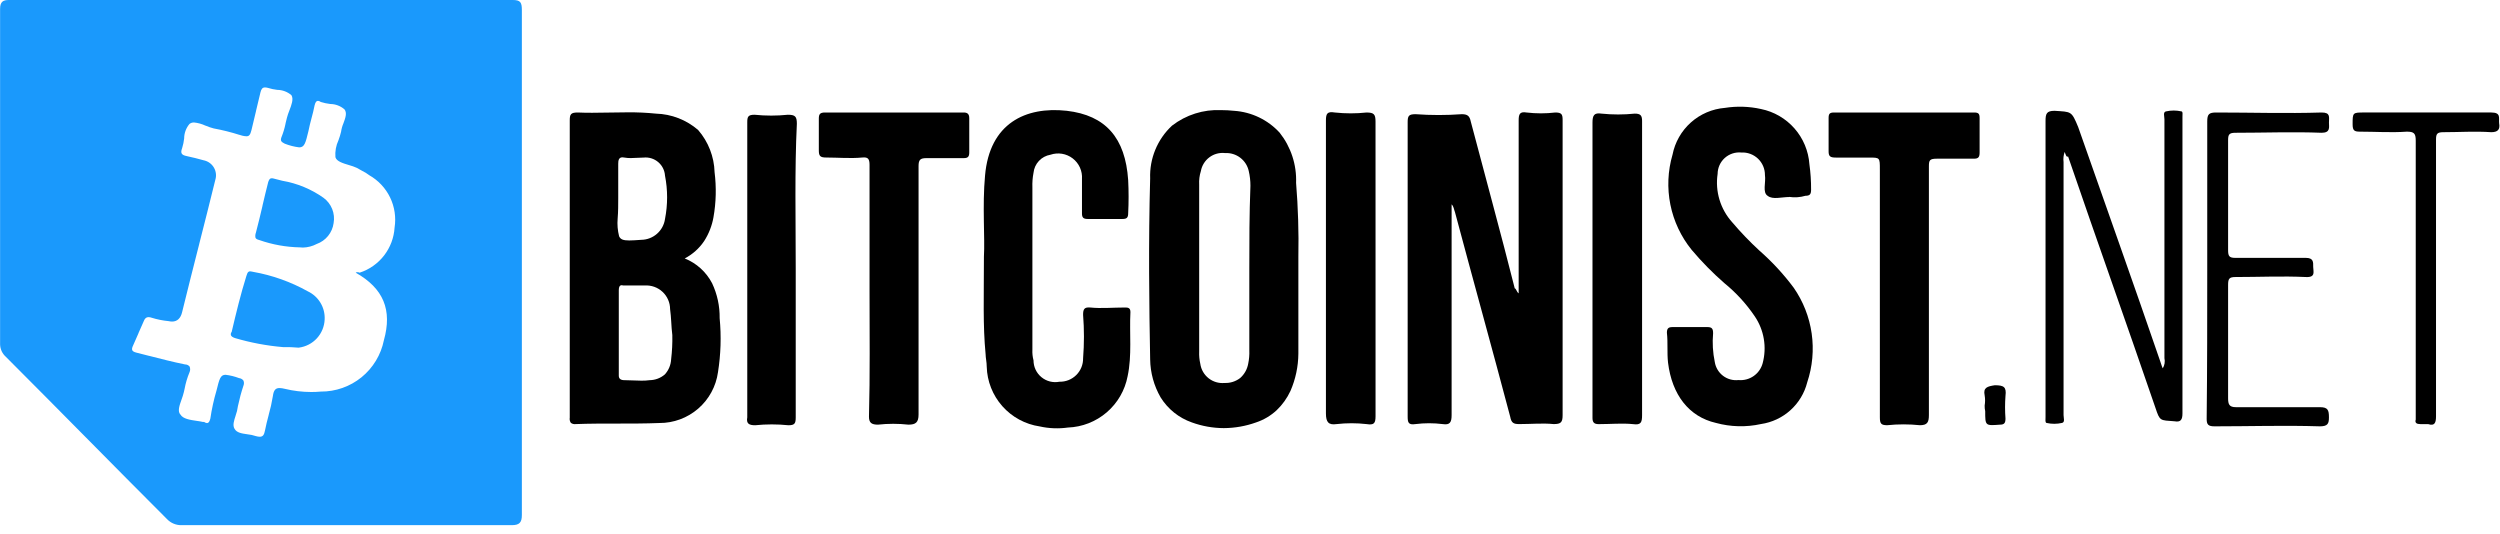
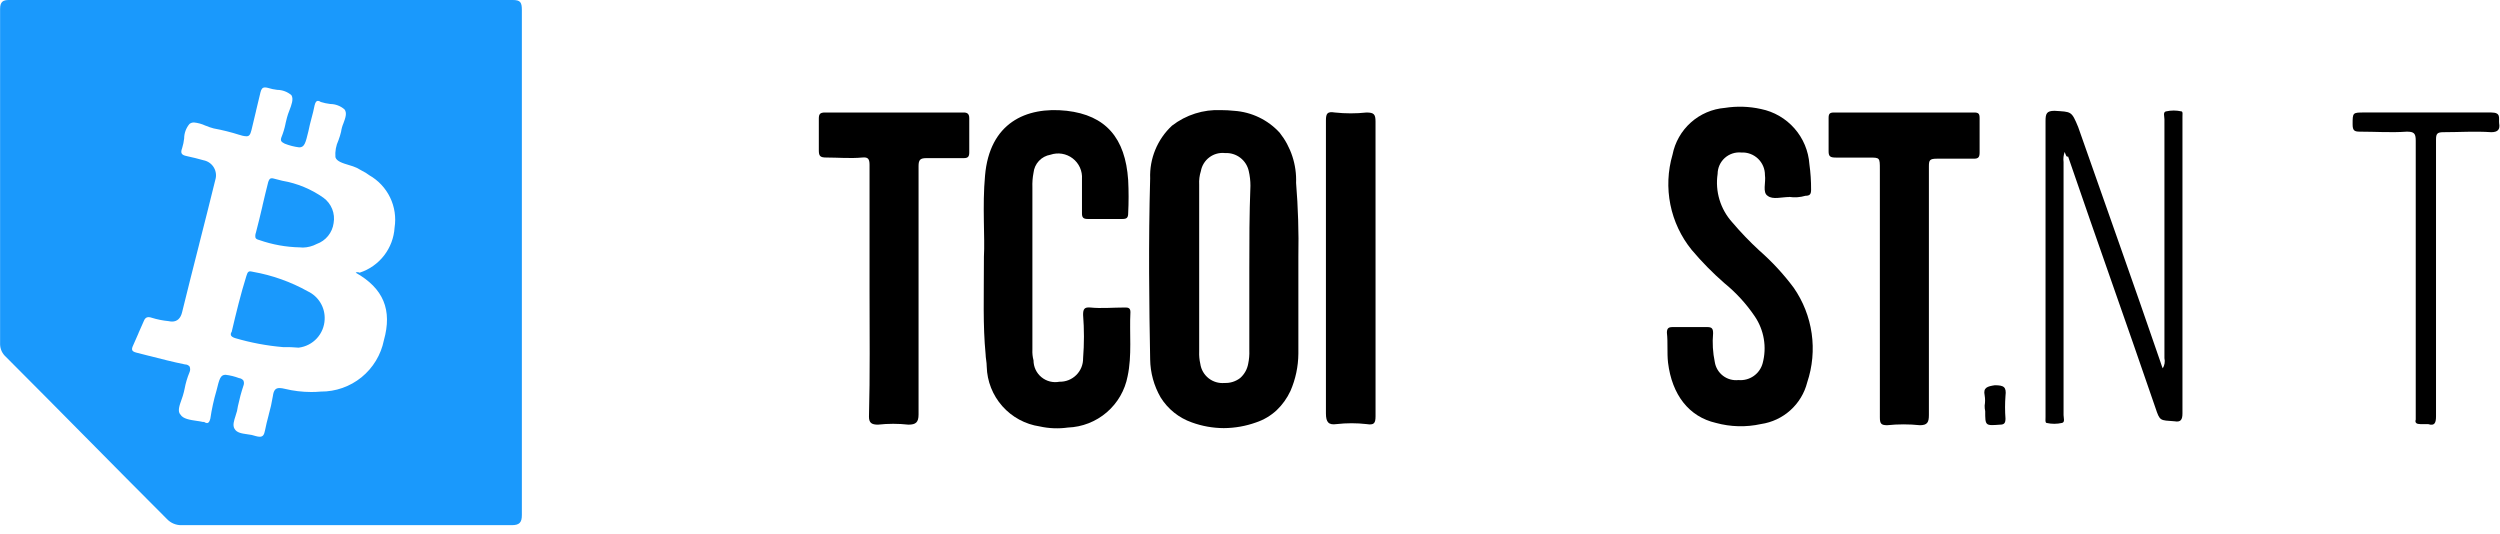
<svg xmlns="http://www.w3.org/2000/svg" width="234" height="50" viewBox="0 0 234 50" fill="none">
  <path d="M47.898 49.155H17.044C16.779 49.167 16.514 49.122 16.268 49.022C16.022 48.922 15.801 48.769 15.62 48.575C13.079 46.034 10.52 43.451 8.051 40.953L8.042 40.944L8.007 40.909C5.566 38.443 3.043 35.893 0.535 33.385C0.373 33.238 0.242 33.059 0.151 32.86C0.061 32.66 0.012 32.444 0.008 32.225V0.844C0.008 0.134 0.308 0 0.851 0H48.002C48.724 0 48.846 0.237 48.846 0.949V48.205C48.848 48.915 48.609 49.155 47.898 49.155ZM21.109 35.08C21.541 35.131 21.965 35.235 22.371 35.39C22.532 35.408 22.678 35.488 22.78 35.613C22.814 35.685 22.832 35.763 22.834 35.843C22.837 35.922 22.823 36.001 22.794 36.075C22.585 36.7 22.413 37.336 22.277 37.98L22.272 38.002L22.267 38.027C22.231 38.325 22.159 38.617 22.054 38.898V38.906C21.902 39.372 21.754 39.813 21.954 40.136C22.154 40.507 22.636 40.575 23.142 40.647C23.42 40.675 23.694 40.733 23.958 40.822C24.074 40.856 24.194 40.876 24.314 40.88C24.626 40.88 24.726 40.674 24.803 40.295C24.893 39.82 25.014 39.36 25.131 38.914L25.14 38.879V38.868C25.308 38.28 25.442 37.682 25.54 37.078C25.612 36.533 25.785 36.32 26.157 36.32C26.323 36.325 26.488 36.349 26.648 36.392C27.462 36.59 28.297 36.69 29.134 36.692C29.427 36.692 29.726 36.679 30.023 36.652C31.412 36.661 32.761 36.188 33.839 35.312C34.916 34.436 35.656 33.213 35.931 31.852C36.731 29.004 35.89 26.992 33.294 25.522C33.34 25.49 33.395 25.474 33.45 25.476C33.524 25.478 33.596 25.494 33.663 25.523C34.569 25.229 35.365 24.669 35.948 23.917C36.531 23.165 36.874 22.254 36.933 21.304C37.083 20.342 36.936 19.358 36.512 18.481C36.088 17.605 35.407 16.879 34.56 16.399C34.353 16.24 34.131 16.103 33.895 15.99C33.719 15.898 33.561 15.813 33.4 15.713C33.158 15.604 32.907 15.515 32.65 15.447C32.085 15.277 31.501 15.101 31.395 14.712C31.352 14.169 31.45 13.624 31.68 13.131L31.691 13.1C31.783 12.851 31.861 12.597 31.923 12.339C31.962 12.062 32.038 11.791 32.148 11.534C32.325 11.057 32.507 10.564 32.24 10.234C31.87 9.915 31.399 9.738 30.911 9.734C30.611 9.698 30.314 9.635 30.025 9.545C29.949 9.484 29.856 9.447 29.758 9.439C29.615 9.439 29.519 9.569 29.446 9.861C29.366 10.289 29.254 10.705 29.156 11.073C29.056 11.462 28.945 11.863 28.866 12.288C28.6 13.388 28.5 13.794 28.007 13.794C27.543 13.737 27.087 13.62 26.651 13.448C26.323 13.283 26.231 13.177 26.334 12.868C26.506 12.45 26.637 12.017 26.726 11.574V11.564V11.555C26.773 11.355 26.812 11.188 26.857 11.022C26.917 10.795 26.992 10.572 27.081 10.355L27.087 10.338C27.287 9.816 27.497 9.276 27.279 8.912C26.91 8.593 26.439 8.416 25.95 8.412C25.65 8.377 25.353 8.313 25.064 8.223C24.981 8.2 24.894 8.186 24.807 8.184C24.578 8.184 24.462 8.309 24.379 8.645C24.252 9.203 24.11 9.785 23.972 10.345V10.353L23.959 10.404V10.413C23.825 10.957 23.672 11.587 23.538 12.176C23.426 12.62 23.317 12.756 23.069 12.756C22.943 12.75 22.818 12.732 22.695 12.704L22.508 12.649L22.413 12.621H22.404C21.618 12.371 20.816 12.171 20.004 12.021C19.747 11.955 19.494 11.869 19.25 11.764H19.239C18.901 11.603 18.538 11.502 18.165 11.464C18.011 11.457 17.859 11.506 17.737 11.6C17.416 11.98 17.238 12.462 17.237 12.96C17.203 13.268 17.139 13.572 17.047 13.868C16.957 14.106 16.947 14.255 17.007 14.368C17.067 14.481 17.217 14.558 17.47 14.609C17.985 14.709 18.56 14.868 19.116 15.018H19.129L19.157 15.026C19.342 15.076 19.515 15.162 19.666 15.28C19.817 15.398 19.943 15.544 20.036 15.712C20.13 15.879 20.188 16.063 20.209 16.254C20.23 16.444 20.212 16.637 20.157 16.82C19.668 18.82 19.148 20.867 18.645 22.842V22.852L18.603 23.016L18.561 23.181C18.061 25.157 17.537 27.2 17.047 29.214C16.913 29.792 16.588 30.098 16.108 30.098C15.998 30.097 15.888 30.083 15.781 30.058C15.244 30.008 14.714 29.901 14.199 29.741C14.103 29.705 14.002 29.686 13.899 29.683C13.694 29.683 13.553 29.802 13.457 30.058C13.315 30.39 13.157 30.758 13.021 31.045L12.963 31.174V31.18V31.189C12.796 31.561 12.619 31.955 12.463 32.325C12.363 32.534 12.332 32.674 12.38 32.779C12.428 32.884 12.551 32.953 12.78 33.01C13.194 33.11 13.607 33.22 13.957 33.31H13.971C15.058 33.59 16.183 33.88 17.315 34.11C17.396 34.109 17.477 34.125 17.55 34.158C17.624 34.191 17.69 34.24 17.743 34.301C17.781 34.388 17.8 34.481 17.799 34.576C17.798 34.67 17.777 34.763 17.737 34.849C17.531 35.342 17.378 35.855 17.281 36.381L17.244 36.547L17.21 36.696C17.152 36.934 17.08 37.167 16.993 37.396C16.799 37.944 16.593 38.512 16.893 38.808C17.133 39.208 17.788 39.303 18.421 39.396H18.431C18.631 39.426 18.831 39.455 19.003 39.496H19.109C19.186 39.556 19.279 39.592 19.376 39.601C19.519 39.601 19.616 39.47 19.688 39.179C19.819 38.287 20.013 37.406 20.268 36.541C20.529 35.48 20.629 35.08 21.109 35.08ZM27.962 32.542C27.471 32.498 26.978 32.48 26.485 32.489C24.966 32.359 23.465 32.077 22.002 31.646C21.775 31.57 21.651 31.483 21.613 31.371C21.6 31.318 21.599 31.262 21.612 31.209C21.625 31.156 21.65 31.107 21.685 31.065C22.104 29.284 22.525 27.544 23.057 25.844C23.072 25.805 23.087 25.765 23.102 25.717C23.16 25.546 23.21 25.398 23.417 25.398C23.474 25.399 23.53 25.407 23.584 25.422L23.694 25.447H23.7C25.491 25.765 27.217 26.379 28.805 27.266C29.301 27.499 29.716 27.874 29.998 28.344C30.28 28.813 30.416 29.356 30.388 29.903C30.362 30.559 30.103 31.184 29.659 31.667C29.215 32.15 28.613 32.459 27.962 32.54V32.542ZM28.355 23.172C28.259 23.172 28.163 23.166 28.067 23.154C26.772 23.128 25.49 22.896 24.267 22.468C24.057 22.415 23.95 22.348 23.911 22.244C23.881 22.089 23.895 21.929 23.951 21.782C24.175 20.942 24.373 20.101 24.564 19.288V19.283L24.573 19.246V19.231L24.579 19.204C24.745 18.504 24.915 17.775 25.106 17.036L25.114 17.014C25.193 16.814 25.245 16.685 25.436 16.685C25.504 16.686 25.572 16.698 25.636 16.718C25.852 16.775 26.071 16.83 26.283 16.883L26.434 16.921C27.818 17.158 29.131 17.702 30.277 18.512C30.642 18.779 30.924 19.143 31.092 19.562C31.26 19.982 31.306 20.44 31.226 20.885C31.167 21.324 30.988 21.738 30.709 22.082C30.43 22.426 30.061 22.687 29.644 22.836C29.247 23.046 28.806 23.161 28.356 23.172H28.355Z" fill="#1A99FC" />
-   <path d="M142.147 27.46V11.268C142.147 10.688 142.252 10.424 142.885 10.53C143.779 10.636 144.682 10.636 145.575 10.53C146.155 10.53 146.261 10.688 146.261 11.216V38.85C146.261 39.536 146.103 39.694 145.417 39.694C144.417 39.589 143.307 39.694 142.2 39.694C141.673 39.694 141.462 39.589 141.356 39.008C139.668 32.626 137.875 26.192 136.187 19.863C136.081 19.599 136.081 19.336 135.871 19.125V38.85C135.871 39.536 135.713 39.799 135.027 39.694C134.187 39.589 133.336 39.589 132.495 39.694C131.809 39.799 131.757 39.536 131.757 38.956V11.426C131.757 10.846 131.862 10.688 132.495 10.688C133.935 10.793 135.381 10.793 136.82 10.688C137.347 10.688 137.558 10.846 137.664 11.374C139.035 16.595 140.464 21.764 141.778 26.985C141.936 27.038 141.936 27.301 142.147 27.46Z" fill="black" />
-   <path d="M53.858 39.696C53.782 39.705 53.705 39.699 53.632 39.678C53.558 39.657 53.489 39.622 53.429 39.575C53.335 39.434 53.299 39.263 53.329 39.096C53.329 39.068 53.329 39.039 53.329 39.01V11.269C53.329 10.696 53.429 10.53 54.069 10.53C54.477 10.548 54.917 10.556 55.415 10.556C55.969 10.556 56.535 10.545 57.082 10.535C57.629 10.525 58.198 10.514 58.758 10.514C59.641 10.507 60.523 10.547 61.4 10.636C62.854 10.677 64.249 11.22 65.349 12.172C66.301 13.272 66.844 14.667 66.885 16.121C67.062 17.525 67.027 18.947 66.78 20.34C66.641 21.131 66.345 21.886 65.91 22.562C65.449 23.248 64.823 23.808 64.09 24.19C65.195 24.633 66.105 25.458 66.654 26.514C67.135 27.536 67.376 28.654 67.36 29.784C67.521 31.472 67.468 33.173 67.202 34.847C67.017 36.168 66.359 37.377 65.35 38.249C64.342 39.122 63.051 39.6 61.717 39.594C60.398 39.647 59.071 39.647 57.788 39.647C56.505 39.647 55.176 39.644 53.858 39.696ZM58.192 26.696C58.011 26.696 57.919 26.847 57.919 27.145V35.162C57.919 35.446 58.091 35.584 58.446 35.584C58.71 35.584 58.984 35.596 59.246 35.607C59.508 35.618 59.785 35.631 60.046 35.631C60.303 35.633 60.56 35.618 60.814 35.584C61.336 35.577 61.837 35.386 62.231 35.044C62.584 34.656 62.792 34.157 62.818 33.633C62.908 32.88 62.946 32.121 62.929 31.363C62.878 30.954 62.851 30.544 62.829 30.148V30.143C62.801 29.718 62.776 29.316 62.721 28.937C62.72 28.633 62.657 28.332 62.535 28.054C62.413 27.775 62.236 27.524 62.013 27.317C61.791 27.109 61.529 26.95 61.242 26.847C60.956 26.745 60.652 26.702 60.348 26.722H58.348C58.298 26.704 58.245 26.695 58.192 26.694V26.696ZM58.258 14.726C57.913 14.726 57.866 15.026 57.866 15.326V18.547C57.866 19.14 57.866 19.813 57.813 20.447C57.764 21.006 57.81 21.57 57.948 22.114C58.077 22.404 58.325 22.507 58.893 22.507C59.185 22.507 59.556 22.48 60.026 22.447C60.568 22.44 61.089 22.24 61.495 21.882C61.902 21.525 62.168 21.034 62.244 20.498C62.507 19.157 62.507 17.778 62.244 16.437C62.228 16.193 62.163 15.955 62.053 15.737C61.943 15.519 61.789 15.326 61.603 15.168C61.416 15.011 61.2 14.892 60.966 14.82C60.733 14.748 60.487 14.724 60.244 14.749C60.029 14.749 59.819 14.761 59.615 14.773C59.411 14.785 59.224 14.796 59.033 14.796C58.838 14.798 58.644 14.782 58.451 14.749C58.388 14.734 58.323 14.726 58.258 14.726Z" fill="black" />
  <path d="M114.548 40.072C113.527 40.068 112.515 39.888 111.555 39.538C110.343 39.114 109.312 38.288 108.635 37.197C108.008 36.112 107.671 34.884 107.655 33.631C107.561 28.607 107.488 22.67 107.655 16.701C107.621 15.779 107.786 14.861 108.139 14.009C108.491 13.156 109.024 12.39 109.699 11.762C111.011 10.747 112.64 10.232 114.296 10.307C114.703 10.308 115.109 10.329 115.513 10.372C117.146 10.481 118.674 11.215 119.778 12.422C120.833 13.756 121.378 15.422 121.314 17.122C121.501 19.422 121.572 21.731 121.527 24.038V24.107C121.527 24.469 121.527 24.831 121.527 25.192V33.107C121.517 34.305 121.266 35.489 120.789 36.588C120.475 37.267 120.036 37.88 119.495 38.397C118.943 38.911 118.286 39.3 117.57 39.538C116.6 39.886 115.579 40.066 114.548 40.072ZM114.669 14.327C114.147 14.267 113.622 14.408 113.201 14.722C112.78 15.036 112.494 15.498 112.401 16.015C112.272 16.424 112.218 16.853 112.243 17.281V32.893C112.226 33.283 112.261 33.673 112.348 34.053C112.423 34.586 112.701 35.07 113.123 35.404C113.546 35.738 114.08 35.896 114.616 35.846C115.143 35.869 115.661 35.705 116.079 35.384C116.472 35.037 116.737 34.568 116.83 34.052C116.918 33.636 116.953 33.211 116.936 32.786V25.192C116.936 22.561 116.936 20.076 117.041 17.386C117.041 16.925 116.989 16.465 116.885 16.015C116.777 15.516 116.494 15.072 116.088 14.763C115.682 14.454 115.179 14.299 114.669 14.327Z" fill="black" />
  <path d="M92.095 24.03C92.2 22.237 91.937 19.283 92.2 16.435C92.622 11.535 96 9.948 99.848 10.37C103.487 10.792 105.333 12.902 105.597 16.857C105.65 17.894 105.65 18.932 105.597 19.969C105.597 20.391 105.439 20.496 105.07 20.496H101.8C101.378 20.496 101.273 20.338 101.273 19.969V16.752C101.298 16.384 101.232 16.016 101.081 15.68C100.929 15.344 100.697 15.051 100.404 14.826C100.112 14.602 99.768 14.453 99.405 14.393C99.041 14.334 98.668 14.365 98.319 14.484C97.907 14.553 97.529 14.756 97.243 15.061C96.957 15.366 96.779 15.756 96.737 16.172C96.65 16.623 96.615 17.084 96.632 17.543V32.73C96.615 33.067 96.65 33.404 96.737 33.73C96.737 34.031 96.803 34.328 96.931 34.6C97.059 34.872 97.246 35.112 97.478 35.303C97.71 35.494 97.981 35.632 98.273 35.706C98.564 35.779 98.868 35.788 99.163 35.73C99.455 35.737 99.745 35.685 100.016 35.577C100.287 35.469 100.533 35.308 100.74 35.102C100.947 34.897 101.11 34.651 101.22 34.381C101.329 34.111 101.383 33.822 101.378 33.53C101.484 32.178 101.484 30.821 101.378 29.469C101.378 28.942 101.483 28.731 102.064 28.783C103.064 28.888 104.174 28.783 105.281 28.783C105.545 28.783 105.808 28.783 105.808 29.205C105.703 31.205 105.966 33.266 105.544 35.218C105.294 36.533 104.605 37.724 103.589 38.596C102.573 39.468 101.291 39.97 99.953 40.018C99.075 40.141 98.182 40.106 97.316 39.913C95.964 39.713 94.726 39.042 93.82 38.02C92.913 36.997 92.395 35.688 92.358 34.322C92.358 33.9 92.253 33.478 92.253 33.162C91.99 30.413 92.095 27.83 92.095 24.03Z" fill="black" />
  <path d="M167.463 18.441C166.777 18.441 165.934 18.705 165.463 18.336C164.936 18.02 165.305 17.07 165.199 16.385C165.201 16.099 165.144 15.815 165.032 15.551C164.92 15.287 164.755 15.049 164.548 14.851C164.34 14.654 164.095 14.501 163.826 14.402C163.557 14.302 163.27 14.259 162.984 14.275C162.705 14.248 162.423 14.28 162.156 14.368C161.89 14.457 161.645 14.599 161.436 14.787C161.228 14.976 161.061 15.205 160.946 15.461C160.832 15.717 160.771 15.994 160.769 16.275C160.648 17.085 160.708 17.913 160.945 18.697C161.182 19.481 161.59 20.203 162.14 20.811C162.93 21.741 163.775 22.622 164.672 23.448C165.864 24.492 166.943 25.659 167.889 26.929C168.776 28.205 169.352 29.671 169.572 31.21C169.792 32.748 169.649 34.316 169.155 35.79C168.901 36.795 168.354 37.702 167.584 38.396C166.814 39.09 165.856 39.54 164.83 39.69C163.436 39.998 161.988 39.962 160.611 39.585C158.079 39.005 156.497 36.948 156.128 33.942C156.022 32.993 156.128 32.096 156.022 31.142C156.022 30.72 156.18 30.615 156.549 30.615H159.819C160.241 30.615 160.346 30.773 160.346 31.195C160.266 32.095 160.319 33.001 160.504 33.885C160.585 34.397 160.861 34.859 161.273 35.173C161.686 35.488 162.204 35.631 162.719 35.573C163.223 35.62 163.727 35.486 164.143 35.197C164.558 34.907 164.857 34.48 164.987 33.991C165.184 33.251 165.22 32.477 165.093 31.722C164.966 30.967 164.678 30.248 164.249 29.613C163.457 28.442 162.497 27.394 161.401 26.501C160.303 25.544 159.281 24.503 158.342 23.389C157.344 22.16 156.659 20.706 156.347 19.154C156.035 17.601 156.104 15.996 156.549 14.476C156.778 13.312 157.38 12.255 158.264 11.465C159.149 10.674 160.267 10.194 161.449 10.098C162.571 9.921 163.716 9.957 164.824 10.203C166.042 10.45 167.145 11.089 167.964 12.023C168.783 12.956 169.274 14.133 169.36 15.372C169.469 16.158 169.522 16.951 169.518 17.745C169.518 18.167 169.413 18.325 168.991 18.325C168.495 18.471 167.974 18.506 167.462 18.43L167.463 18.441Z" fill="black" />
  <path d="M175.955 27.302V15.857C175.955 14.749 175.955 14.749 174.955 14.749H171.843C171.316 14.749 171.157 14.644 171.157 14.169V11.057C171.157 10.635 171.262 10.53 171.684 10.53H184.764C185.186 10.53 185.291 10.635 185.291 11.057V14.274C185.291 14.696 185.185 14.854 184.764 14.854H181.283C180.597 14.854 180.545 15.012 180.545 15.592V38.851C180.545 39.537 180.387 39.8 179.701 39.8C178.684 39.694 177.659 39.694 176.642 39.8C176.062 39.8 175.956 39.642 175.956 39.062L175.955 27.302Z" fill="black" />
  <path d="M81.389 27.249V15.43C81.389 14.85 81.231 14.692 80.703 14.744C79.595 14.849 78.435 14.744 77.328 14.744C76.748 14.744 76.642 14.586 76.642 14.058V11.11C76.642 10.688 76.747 10.53 77.222 10.53H90.196C90.512 10.53 90.723 10.635 90.723 11.057V14.274C90.723 14.696 90.565 14.801 90.196 14.801H86.715C86.135 14.801 85.977 14.959 85.977 15.539V38.798C85.977 39.536 85.713 39.747 85.028 39.747C84.082 39.642 83.127 39.642 82.18 39.747C81.6 39.747 81.336 39.589 81.336 39.009C81.442 35.055 81.389 31.099 81.389 27.249Z" fill="black" />
  <path d="M193.254 14.221C193.144 14.524 193.108 14.85 193.149 15.17V38.851C193.149 39.115 193.307 39.537 192.991 39.589C192.522 39.694 192.036 39.694 191.567 39.589C191.409 39.589 191.462 39.167 191.462 39.009V11.321C191.462 10.635 191.567 10.372 192.306 10.372C193.888 10.477 193.888 10.372 194.521 11.902C197.053 19.128 199.69 26.511 202.169 33.737C202.274 34.001 202.327 34.264 202.433 34.475C202.608 34.192 202.665 33.851 202.591 33.526V11.162C202.591 10.898 202.433 10.476 202.749 10.424C203.218 10.319 203.704 10.319 204.173 10.424C204.331 10.424 204.278 10.74 204.278 10.951V38.695C204.278 39.275 204.12 39.539 203.54 39.433C202.169 39.328 202.169 39.433 201.747 38.167C199.057 30.309 196.262 22.503 193.572 14.644C193.412 14.749 193.359 14.485 193.254 14.221Z" fill="black" />
-   <path d="M153.698 25.192V38.855C153.698 39.541 153.593 39.804 152.854 39.699C151.854 39.594 150.744 39.699 149.637 39.699C149.215 39.699 149.057 39.541 149.057 39.119V11.479C149.057 10.793 149.215 10.53 149.901 10.635C150.936 10.741 151.979 10.741 153.013 10.635C153.54 10.635 153.699 10.793 153.699 11.321L153.698 25.192Z" fill="black" />
  <path d="M128.751 25.192V38.957C128.751 39.643 128.593 39.801 127.907 39.695C126.977 39.589 126.038 39.589 125.107 39.695C124.369 39.8 124.107 39.537 124.107 38.695V11.269C124.107 10.583 124.265 10.425 124.951 10.531C125.933 10.636 126.923 10.636 127.905 10.531C128.591 10.531 128.749 10.689 128.749 11.375L128.751 25.192Z" fill="black" />
-   <path d="M74.48 25.141V39.065C74.48 39.645 74.375 39.803 73.794 39.803C72.76 39.697 71.717 39.697 70.682 39.803C70.102 39.803 69.838 39.645 69.944 39.065V11.427C69.944 10.9 70.049 10.741 70.63 10.741C71.665 10.847 72.708 10.847 73.742 10.741C74.428 10.741 74.586 10.899 74.586 11.585C74.375 15.91 74.48 20.551 74.48 25.141Z" fill="black" />
-   <path d="M206.598 25.192V11.374C206.598 10.688 206.756 10.53 207.442 10.53C210.712 10.53 214.035 10.635 217.305 10.53C218.149 10.53 217.991 10.952 217.991 11.479C217.991 11.901 218.149 12.428 217.305 12.428C214.615 12.323 211.925 12.428 209.236 12.428C208.656 12.428 208.55 12.586 208.55 13.114V23.399C208.55 23.979 208.655 24.137 209.236 24.137H215.829C216.567 24.137 216.515 24.559 216.515 24.981C216.515 25.403 216.779 25.981 215.829 25.93C213.614 25.825 211.451 25.93 209.236 25.93C208.656 25.93 208.55 26.088 208.55 26.668V37.268C208.55 37.848 208.655 38.112 209.288 38.112H217.145C217.883 38.112 217.989 38.376 217.989 39.061C217.989 39.641 217.884 39.905 217.145 39.905C213.875 39.8 210.552 39.905 207.282 39.905C206.702 39.905 206.544 39.747 206.544 39.219C206.598 34.369 206.598 29.83 206.598 25.192Z" fill="black" />
  <path d="M228.011 26.036V38.958C228.011 39.538 227.906 39.907 227.273 39.696H226.535C226.219 39.696 226.008 39.591 226.113 39.274V13.167C226.113 12.481 225.955 12.323 225.269 12.323C223.845 12.428 222.316 12.323 220.891 12.323C220.364 12.323 220.205 12.218 220.205 11.637C220.205 10.529 220.205 10.529 221.313 10.529H233.18C234.129 10.529 233.866 11.056 233.918 11.529C234.023 12.109 233.812 12.373 233.18 12.373C231.651 12.268 230.226 12.373 228.697 12.373C228.117 12.373 228.011 12.531 228.011 13.059C228.011 17.386 228.011 21.658 228.011 26.036Z" fill="black" />
  <path d="M185.764 37.957C185.817 37.643 185.817 37.322 185.764 37.008C185.606 36.27 186.028 36.164 186.713 36.059C187.557 36.059 187.821 36.217 187.713 37.059C187.66 37.761 187.66 38.467 187.713 39.169C187.713 39.591 187.608 39.749 187.186 39.749C185.815 39.854 185.815 39.854 185.815 38.483C185.775 38.311 185.758 38.134 185.764 37.957Z" fill="black" />
</svg>